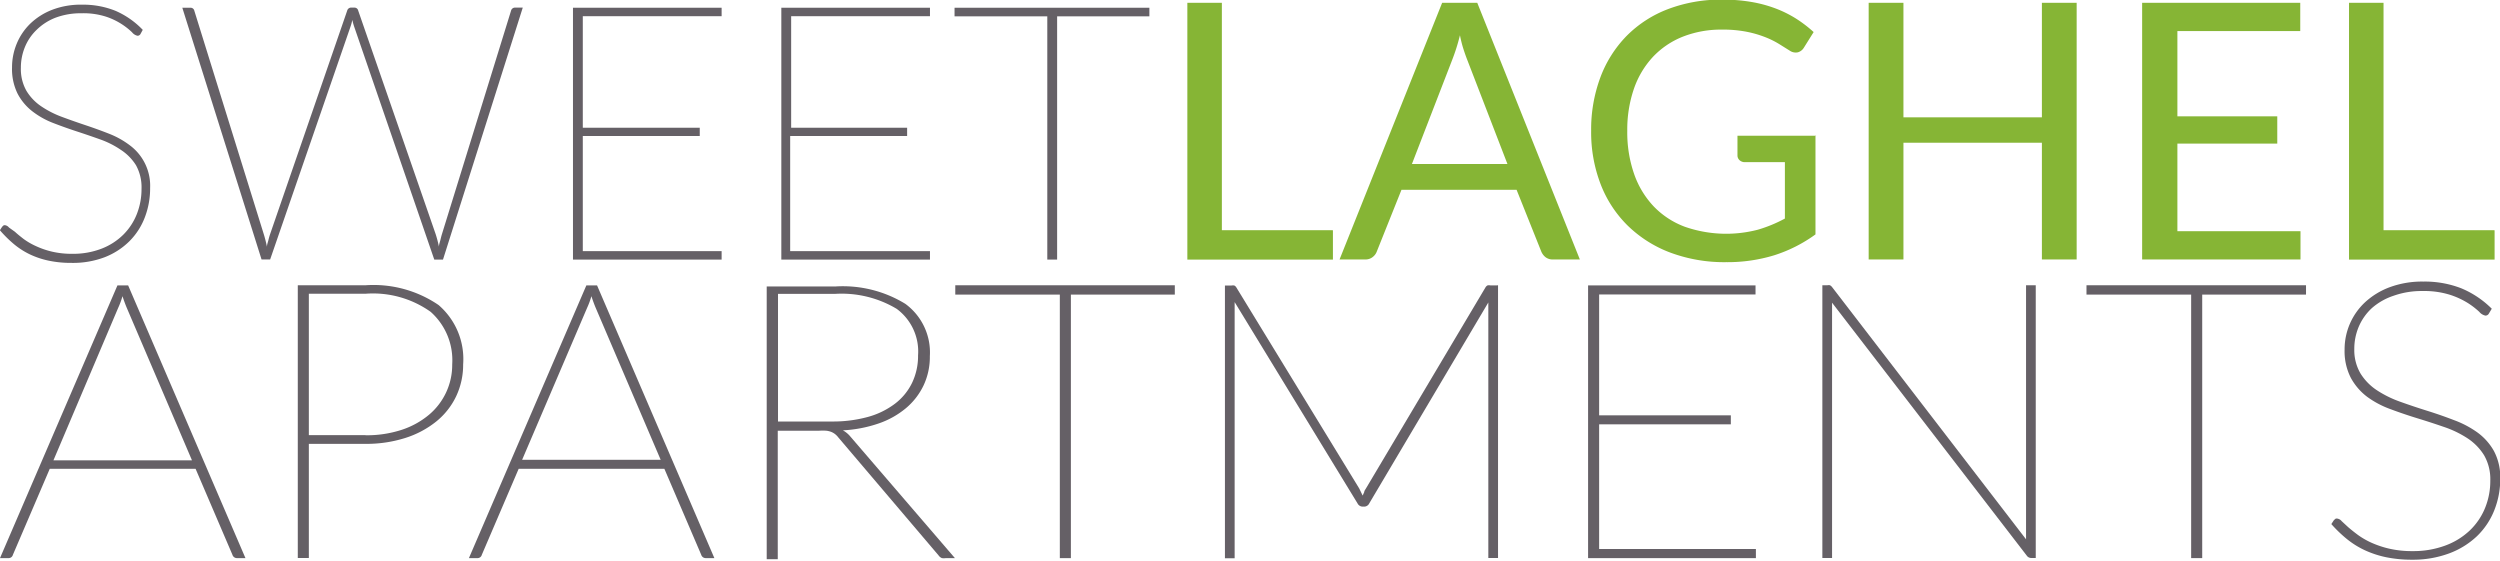
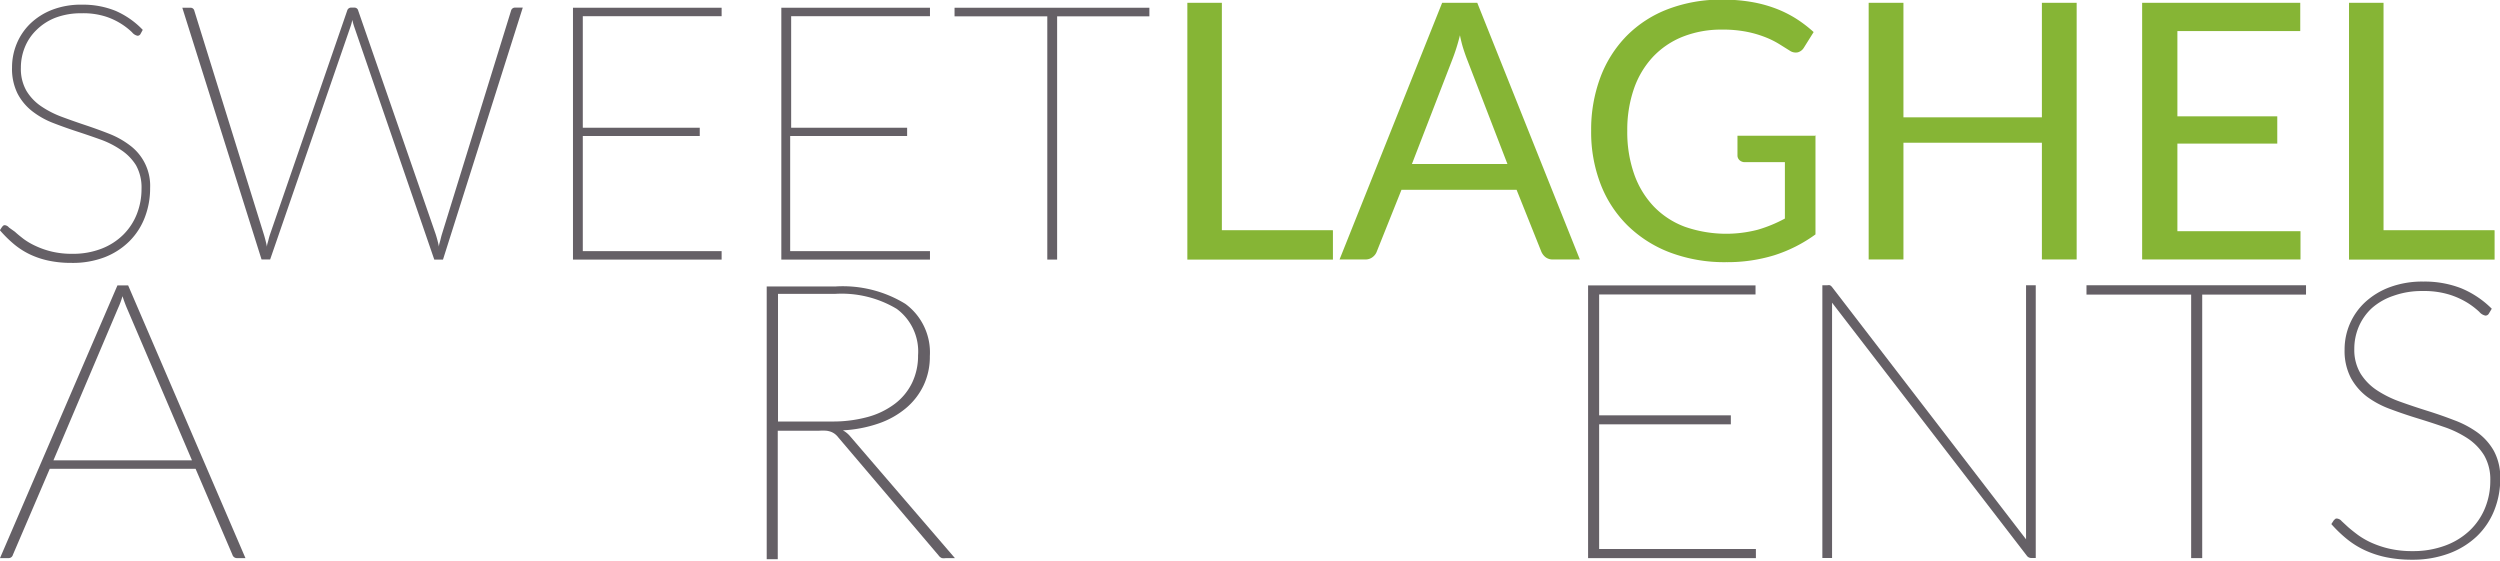
<svg xmlns="http://www.w3.org/2000/svg" id="797ed41a-9c2c-4add-a678-729172467aad" data-name="Livello 1" viewBox="0 0 203.5 45.68">
  <defs>
    <style>.\35 6f0ec50-7827-45f7-8cd8-53ad5510d952{fill:#656066;}.\34 2d56c29-0b45-4629-aec4-fa89a0b0f201{fill:#86b535;}</style>
  </defs>
  <title>SWEET-LAGHEL</title>
  <path class="56f0ec50-7827-45f7-8cd8-53ad5510d952" d="M87.6,596.89a0.27,0.27,0,0,1-.25.15,0.78,0.78,0,0,1-.44-0.28,5.58,5.58,0,0,0-2.11-1.27,6,6,0,0,0-2-.28,5.85,5.85,0,0,0-2.12.36,4.53,4.53,0,0,0-1.55,1,4.08,4.08,0,0,0-.95,1.41,4.4,4.4,0,0,0-.32,1.67,3.58,3.58,0,0,0,.45,1.87,4.05,4.05,0,0,0,1.2,1.26,7.79,7.79,0,0,0,1.68.86q0.94,0.35,1.93.68t1.93,0.7a7,7,0,0,1,1.68.94,4.1,4.1,0,0,1,1.65,3.48,6.58,6.58,0,0,1-.43,2.38,5.52,5.52,0,0,1-1.25,1.94,5.88,5.88,0,0,1-2,1.3,7.25,7.25,0,0,1-2.7.47,8.87,8.87,0,0,1-1.87-.18,6.91,6.91,0,0,1-1.55-.52,6.23,6.23,0,0,1-1.3-.84,9.79,9.79,0,0,1-1.13-1.12l0.19-.29,0.12-.11a0.26,0.26,0,0,1,.15,0,0.5,0.5,0,0,1,.28.18L77.38,613c0.19,0.18.43,0.37,0.7,0.58a5.48,5.48,0,0,0,1,.58,6.72,6.72,0,0,0,1.3.45,7,7,0,0,0,1.67.18,6.4,6.4,0,0,0,2.38-.42,5.14,5.14,0,0,0,1.77-1.14,4.89,4.89,0,0,0,1.1-1.68,5.55,5.55,0,0,0,.38-2.05,3.71,3.71,0,0,0-.45-1.92A4.07,4.07,0,0,0,86,606.33a7.27,7.27,0,0,0-1.68-.85q-0.95-.34-1.93-0.66t-1.93-.69a6.66,6.66,0,0,1-1.68-.95,4.39,4.39,0,0,1-1.19-1.43,4.52,4.52,0,0,1-.45-2.14,5,5,0,0,1,.38-1.92,4.84,4.84,0,0,1,1.1-1.63,5.34,5.34,0,0,1,1.78-1.13,6.49,6.49,0,0,1,2.43-.42,7.07,7.07,0,0,1,2.73.5,6.83,6.83,0,0,1,2.22,1.55Z" transform="translate(-76.16 -594.13)" />
  <path class="56f0ec50-7827-45f7-8cd8-53ad5510d952" d="M118.71,594.76l-6.49,20.5h-0.71L105,596.33a4.44,4.44,0,0,1-.16-0.58,4.44,4.44,0,0,1-.16.58l-6.53,18.92h-0.7L91,594.76h0.66a0.31,0.31,0,0,1,.32.25l5.66,18.21a10.22,10.22,0,0,1,.25,1c0-.19.08-0.38,0.12-0.55s0.09-.34.14-0.49L104.42,595a0.33,0.33,0,0,1,.35-0.25H105a0.31,0.31,0,0,1,.32.25l6.31,18.21a9.83,9.83,0,0,1,.26,1c0-.19.08-0.38,0.12-0.55s0.08-.33.13-0.49L117.76,595a0.33,0.33,0,0,1,.35-0.25h0.6Z" transform="translate(-76.16 -594.13)" />
  <path class="56f0ec50-7827-45f7-8cd8-53ad5510d952" d="M134.9,614.57l0,0.69h-12.1v-20.5h12.1v0.69h-11.3v9.08h9.52v0.67h-9.52v9.37H134.9Z" transform="translate(-76.16 -594.13)" />
  <path class="56f0ec50-7827-45f7-8cd8-53ad5510d952" d="M151.86,614.57l0,0.69h-12.1v-20.5h12.1v0.69h-11.3v9.08H150v0.67h-9.52v9.37h11.33Z" transform="translate(-76.16 -594.13)" />
  <path class="56f0ec50-7827-45f7-8cd8-53ad5510d952" d="M169.72,595.46h-7.51v19.8h-0.8v-19.8h-7.55v-0.7h15.86v0.7Z" transform="translate(-76.16 -594.13)" />
  <path class="42d56c29-0b45-4629-aec4-fa89a0b0f201" d="M184.66,612.88v2.38H172.81V594.36h2.81v18.51h9Z" transform="translate(-76.16 -594.13)" />
  <path class="42d56c29-0b45-4629-aec4-fa89a0b0f201" d="M204.76,615.25h-2.19a0.94,0.94,0,0,1-.61-0.19,1.15,1.15,0,0,1-.35-0.48l-2-5h-9.37l-2,5a1,1,0,0,1-.34.47,0.93,0.93,0,0,1-.61.2H185.2l8.35-20.89h2.86Zm-5.89-7.76-3.28-8.5q-0.15-.38-0.31-0.88T195,597a15.88,15.88,0,0,1-.63,2l-3.28,8.48h7.8Z" transform="translate(-76.16 -594.13)" />
  <path class="42d56c29-0b45-4629-aec4-fa89a0b0f201" d="M223.94,605.21v8a11.74,11.74,0,0,1-3.36,1.7,13,13,0,0,1-3.91.56,12.56,12.56,0,0,1-4.55-.78,10,10,0,0,1-3.46-2.19,9.53,9.53,0,0,1-2.21-3.38,11.75,11.75,0,0,1-.77-4.33,12.13,12.13,0,0,1,.75-4.36,9.65,9.65,0,0,1,2.14-3.38,9.49,9.49,0,0,1,3.37-2.18,12.12,12.12,0,0,1,4.43-.77,13.73,13.73,0,0,1,2.3.18,10.6,10.6,0,0,1,2,.53,9.35,9.35,0,0,1,1.68.83,10.37,10.37,0,0,1,1.44,1.1l-0.8,1.28a0.83,0.83,0,0,1-.49.37,0.85,0.85,0,0,1-.66-0.14l-0.8-.5a7.06,7.06,0,0,0-1.1-.56,8.79,8.79,0,0,0-1.53-.46,10,10,0,0,0-2.09-.19,8.49,8.49,0,0,0-3.19.58,6.77,6.77,0,0,0-2.43,1.65,7.29,7.29,0,0,0-1.54,2.59,10.2,10.2,0,0,0-.54,3.42,10.32,10.32,0,0,0,.56,3.52,7.35,7.35,0,0,0,1.6,2.64,6.81,6.81,0,0,0,2.53,1.65,10.22,10.22,0,0,0,5.93.24,11.19,11.19,0,0,0,2.21-.91v-4.59h-3.25a0.62,0.62,0,0,1-.44-0.16,0.52,0.52,0,0,1-.17-0.39v-1.6h6.41Z" transform="translate(-76.16 -594.13)" />
  <path class="42d56c29-0b45-4629-aec4-fa89a0b0f201" d="M245.2,594.36v20.89h-2.83v-9.5H231.1v9.5h-2.83V594.36h2.83v9.32h11.27v-9.32h2.83Z" transform="translate(-76.16 -594.13)" />
  <path class="42d56c29-0b45-4629-aec4-fa89a0b0f201" d="M263.42,612.95v2.3H250.53V594.36H263.4v2.3h-10v6.94h8.13v2.22h-8.13v7.13h10.06Z" transform="translate(-76.16 -594.13)" />
  <path class="42d56c29-0b45-4629-aec4-fa89a0b0f201" d="M279.22,612.88v2.38H267.37V594.36h2.81v18.51h9Z" transform="translate(-76.16 -594.13)" />
  <path class="56f0ec50-7827-45f7-8cd8-53ad5510d952" d="M96.14,639.56H95.44a0.38,0.38,0,0,1-.36-0.27l-3-7H80.21l-3,7a0.36,0.36,0,0,1-.38.27H76.16l9.56-22.2h0.87Zm-4.37-8-5.29-12.37q-0.18-.43-0.35-0.95a6.37,6.37,0,0,1-.35.95L80.51,631.6H91.78Z" transform="translate(-76.16 -594.13)" />
-   <path class="56f0ec50-7827-45f7-8cd8-53ad5510d952" d="M105.92,617.35a9.39,9.39,0,0,1,5.94,1.61,5.8,5.8,0,0,1,2,4.83,6,6,0,0,1-.57,2.6,5.89,5.89,0,0,1-1.62,2.05,7.73,7.73,0,0,1-2.52,1.34,10.45,10.45,0,0,1-3.26.48H101.3v9.29h-0.9v-22.2h5.52Zm0,12.21a9.12,9.12,0,0,0,2.93-.44,6.71,6.71,0,0,0,2.22-1.22,5.3,5.3,0,0,0,1.9-4.11,5.26,5.26,0,0,0-1.76-4.28,8.1,8.1,0,0,0-5.29-1.47H101.3v11.51h4.61Z" transform="translate(-76.16 -594.13)" />
-   <path class="56f0ec50-7827-45f7-8cd8-53ad5510d952" d="M134.31,639.56h-0.71a0.38,0.38,0,0,1-.36-0.27l-3-7H118.38l-3,7a0.36,0.36,0,0,1-.38.27h-0.67l9.56-22.2h0.87Zm-4.37-8-5.29-12.37q-0.18-.43-0.35-0.95a6.37,6.37,0,0,1-.35.95l-5.29,12.37h11.27Z" transform="translate(-76.16 -594.13)" />
  <path class="56f0ec50-7827-45f7-8cd8-53ad5510d952" d="M153.89,639.56h-0.74a1,1,0,0,1-.32,0,0.61,0.61,0,0,1-.27-0.22l-8.15-9.59a1.6,1.6,0,0,0-.27-0.28,1.32,1.32,0,0,0-.31-0.18,1.64,1.64,0,0,0-.41-0.1,4.46,4.46,0,0,0-.58,0h-3.37v10.46h-0.9v-22.2h5.57a9.73,9.73,0,0,1,5.71,1.41,4.9,4.9,0,0,1,2,4.26,5.45,5.45,0,0,1-.51,2.38,5.52,5.52,0,0,1-1.43,1.85,7,7,0,0,1-2.23,1.25,10.56,10.56,0,0,1-2.91.56,2.08,2.08,0,0,1,.58.47Zm-14.42-11.12h4.4a10.74,10.74,0,0,0,2.93-.37A6.5,6.5,0,0,0,149,627a4.73,4.73,0,0,0,1.4-1.7,5.06,5.06,0,0,0,.49-2.24,4.31,4.31,0,0,0-1.74-3.79,8.73,8.73,0,0,0-5-1.22h-4.66v10.39Z" transform="translate(-76.16 -594.13)" />
-   <path class="56f0ec50-7827-45f7-8cd8-53ad5510d952" d="M171.79,618.11h-8.46v21.45h-0.9V618.11h-8.51v-0.76h17.87v0.76Z" transform="translate(-76.16 -594.13)" />
-   <path class="56f0ec50-7827-45f7-8cd8-53ad5510d952" d="M198.1,617.35v22.2h-0.79V619.25c0-.08,0-0.17,0-0.25s0-.17,0-0.25l-9.69,16.35a0.47,0.47,0,0,1-.39.27h-0.16a0.48,0.48,0,0,1-.41-0.27l-10-16.38c0,0.09,0,.19,0,0.28s0,0.18,0,.26v20.31h-0.79v-22.2h0.54a0.56,0.56,0,0,1,.22,0,0.41,0.41,0,0,1,.17.16l10,16.36,0.28,0.58,0.13-.29c0-.1.09-0.2,0.15-0.31l9.72-16.35a0.42,0.42,0,0,1,.17-0.16,0.55,0.55,0,0,1,.22,0h0.54Z" transform="translate(-76.16 -594.13)" />
  <path class="56f0ec50-7827-45f7-8cd8-53ad5510d952" d="M219.09,638.82l0,0.74H205.43v-22.2h13.63v0.74H206.33v9.84h10.72v0.73H206.33v10.15h12.76Z" transform="translate(-76.16 -594.13)" />
  <path class="56f0ec50-7827-45f7-8cd8-53ad5510d952" d="M241.87,617.35v22.2H241.5a0.44,0.44,0,0,1-.36-0.19l-15.85-20.59c0,0.09,0,.19,0,0.29s0,0.19,0,.28v20.21h-0.79v-22.2h0.41a0.5,0.5,0,0,1,.21,0,0.57,0.57,0,0,1,.18.16l15.78,20.52q0-.14,0-0.28c0-.09,0-0.18,0-0.27V617.35h0.79Z" transform="translate(-76.16 -594.13)" />
  <path class="56f0ec50-7827-45f7-8cd8-53ad5510d952" d="M263.88,618.11h-8.46v21.45h-0.9V618.11H246v-0.76h17.87v0.76Z" transform="translate(-76.16 -594.13)" />
  <path class="56f0ec50-7827-45f7-8cd8-53ad5510d952" d="M278.75,619.66a0.31,0.31,0,0,1-.28.16,0.89,0.89,0,0,1-.5-0.31,6.39,6.39,0,0,0-.89-0.69,6.54,6.54,0,0,0-1.48-.69,7,7,0,0,0-2.23-.31,6.82,6.82,0,0,0-2.39.39,5.1,5.1,0,0,0-1.75,1,4.42,4.42,0,0,0-1.07,1.52,4.62,4.62,0,0,0-.36,1.81,3.76,3.76,0,0,0,.51,2,4.46,4.46,0,0,0,1.35,1.37,8.82,8.82,0,0,0,1.9.93q1.06,0.38,2.18.73t2.18,0.76a8,8,0,0,1,1.9,1,4.74,4.74,0,0,1,1.35,1.52,4.55,4.55,0,0,1,.51,2.25,6.88,6.88,0,0,1-.49,2.58,6,6,0,0,1-1.41,2.1,6.66,6.66,0,0,1-2.27,1.4,8.45,8.45,0,0,1-3,.51,10.42,10.42,0,0,1-2.11-.2,8,8,0,0,1-1.74-.57,7,7,0,0,1-1.46-.91,10.81,10.81,0,0,1-1.27-1.22l0.21-.32,0.14-.12a0.3,0.3,0,0,1,.17,0,0.56,0.56,0,0,1,.32.2l0.53,0.49c0.22,0.19.48,0.4,0.79,0.63a6.29,6.29,0,0,0,1.09.63,7.81,7.81,0,0,0,1.46.49,8.15,8.15,0,0,0,1.88.2,7.48,7.48,0,0,0,2.68-.45,5.82,5.82,0,0,0,2-1.23,5.28,5.28,0,0,0,1.24-1.82,5.81,5.81,0,0,0,.43-2.23,3.9,3.9,0,0,0-.51-2.08,4.48,4.48,0,0,0-1.34-1.37,8.39,8.39,0,0,0-1.9-.92q-1.07-.37-2.18-0.71t-2.18-.74a7.6,7.6,0,0,1-1.9-1,4.82,4.82,0,0,1-1.34-1.55,4.75,4.75,0,0,1-.51-2.31,5.24,5.24,0,0,1,1.67-3.85,6.07,6.07,0,0,1,2-1.22,7.59,7.59,0,0,1,2.73-.46,8.22,8.22,0,0,1,3.08.54,7.7,7.7,0,0,1,2.5,1.67Z" transform="translate(-76.16 -594.13)" />
</svg>